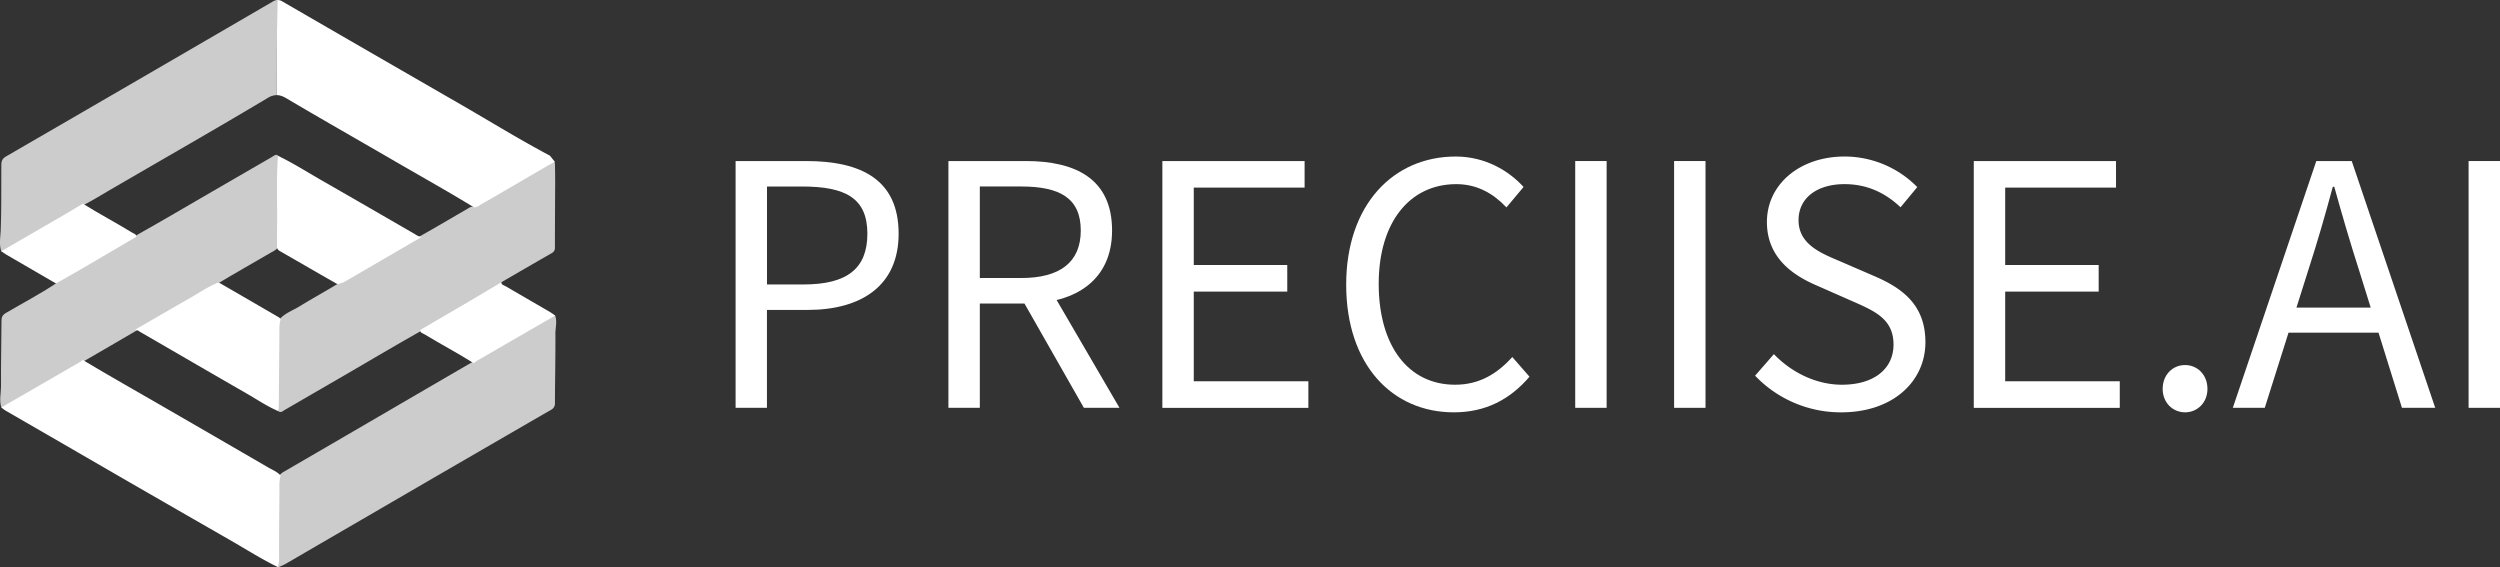
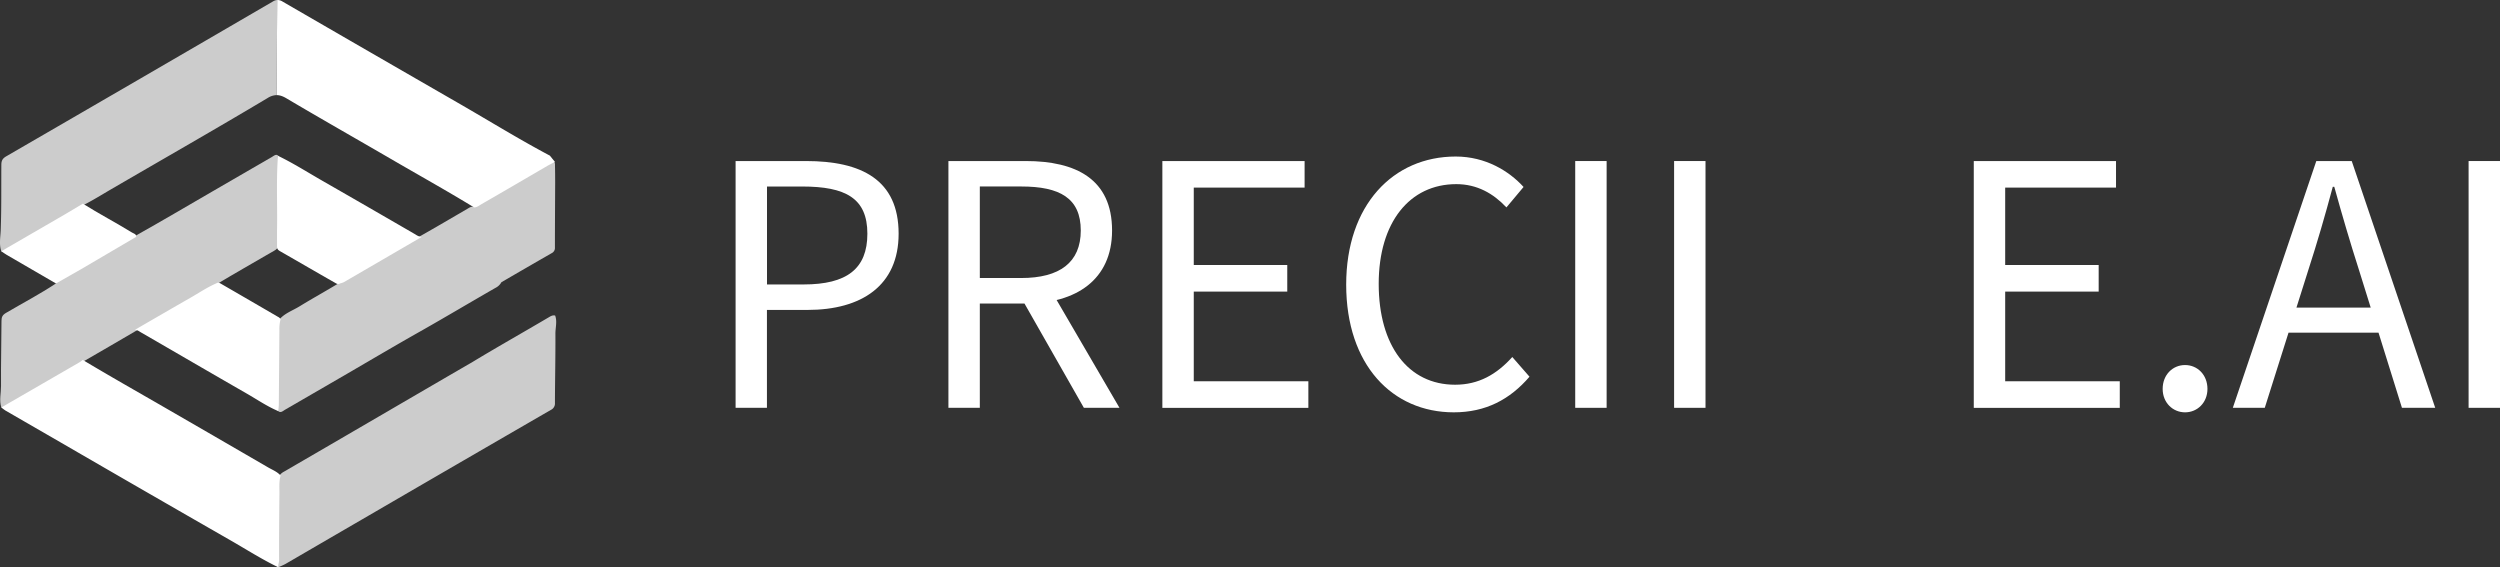
<svg xmlns="http://www.w3.org/2000/svg" id="Ebene_1" data-name="Ebene 1" viewBox="0 0 2094.36 475.21">
  <rect x="0" y="0" width="2094.36" height="475.21" fill="#333333" stroke="none" />
  <path d="M1.11,341.38c-1.92-6-.2-12.09-.25-18.13-.15-18.13.33-36.27.39-54.41,0-3.14.77-4.93,3.72-6.67,14-8.24,28.38-15.76,41.92-24.73,2.5-3.55,6.55-5,10.06-7,18.91-11,37.75-22.19,56.77-33.05,21.38-11.94,42.44-24.41,63.63-36.67q25.31-14.64,50.59-29.31c1.77-1,3.95-3.28,5.87.06-.78,24.91.59,49.83-.83,74.72-.6,2.82-3.11,3.72-5.2,4.94-15.45,9-31,17.8-46.32,27-22.68,13-44.94,26.71-67.87,39.26-14.54,8.48-29.06,17-43.65,25.38-21.08,13-42.82,24.94-64.12,37.59C4.38,341.17,2.87,341.88,1.11,341.38Z" transform="translate(0 0)" style="fill:#fff;opacity:0.75" />
  <path d="M396.84,173.32q31.59-18.44,63.18-36.83c1.25-.72,3.22-2.73,4.05-1.47,1.11,1.69.82,3,.87,4.53.14,4.32.11,8.65.15,13-.08,18.24-.21,36.49-.21,54.74a4.83,4.83,0,0,1-2.69,4.78q-21.1,12.12-42.13,24.36a11.51,11.51,0,0,1-5,4.75c-20.93,12-41.68,24.37-62.69,36.28-20.7,11.67-41.15,23.77-61.69,35.72q-25.86,15-51.76,30c-2,1.14-4.47,3.84-6.73,0,.69-23,.06-46.11.43-69.16a15,15,0,0,1,.94-5.85c4.53-5.63,11.38-7.85,17.26-11.46,11.18-6.86,22.69-13.17,33.88-20,22.59-13.08,45-26.4,67.8-39.17,13-7.35,25.89-14.93,38.8-22.46C393,174.11,394.64,172.78,396.84,173.32Z" transform="translate(0 0)" style="fill:#fff;opacity:0.75" />
  <path d="M465.08,264.36c1.83,5,.19,10.14.22,15.19.09,19.32-.34,38.64-.4,57.95a5.9,5.9,0,0,1-3.4,5.89q-73.39,42.45-146.68,85.07-37.74,21.92-75.45,43.86c-2,1.14-4.14,1.94-6.22,2.89-1.09-1.24-1-2.74-1-4.25.79-20.8.16-41.61.37-62.41,0-3.15-.13-6.34,1.09-9.35a10.05,10.05,0,0,1,4.27-4.05c52.8-30.6,105.46-61.45,158.25-92.07,21.22-12.85,42.87-25,64.22-37.63C461.81,264.6,463.32,263.89,465.08,264.36Z" transform="translate(0 0)" style="fill:#fff;opacity:0.75" />
  <path d="M235.09,398.41c-1.53,5.18-.91,10.51-1,15.77-.2,18.4-.35,36.81-.27,55.21,0,2.05-1,3.83-.71,5.82-13.77-6.62-26.63-14.88-39.86-22.46q-71.52-41-142.86-82.36Q27.56,357.21,4.68,344a39.22,39.22,0,0,1-3.57-2.65q32.73-18.9,65.45-37.82c1-.57,1.84-1.32,2.76-2,22.4,13.42,45.12,26.28,67.74,39.33q43.63,25.2,87.23,50.51C228,393.57,232.16,395.05,235.09,398.41Z" transform="translate(0 0)" style="fill:#fff" />
  <path d="M114.11,198.4c-15.37,9-30.72,18.1-46.12,27.08-7,4.07-14.06,8-21.1,12q-20.66-12-41.31-24c-1.56-.91-3-2-4.54-3Q27.77,195,54.5,179.52c5-2.91,9.93-5.93,14.9-8.9,13.5,8.46,27.62,15.85,41.19,24.19C112,195.69,114.25,195.93,114.11,198.4Z" transform="translate(0 0)" style="fill:#fff" />
-   <path d="M465.08,264.36q-32.74,18.93-65.49,37.87c-1,.57-1.85,1.32-2.77,2-13.5-8.49-27.63-15.91-41.25-24.21-1.44-.87-3.67-1.11-3.54-3.59q21.23-12.39,42.45-24.8c8.55-5,17-10.13,25.58-15.2-.09,2.25,1.89,2.43,3.23,3.21q18.87,11,37.75,21.92C462.45,262.36,463.74,263.42,465.08,264.36Z" transform="translate(0 0)" style="fill:#fff" />
  <path d="M233.07,344.39c-9.33-3.94-17.66-9.69-26.4-14.7-29.61-17-59.08-34.18-88.63-51.26-1.55-.89-3-2.12-5-2.13,15.5-9,31-18,46.51-26.86,7.18-4.09,14-8.77,21.67-12.06,1.53-1.11,2.88-.27,4.16.48q23.78,13.75,47.51,27.57a4.88,4.88,0,0,1,2.17,2,31.72,31.72,0,0,0-1,9.26q-.22,31.17-.48,62.34A49.06,49.06,0,0,1,233.07,344.39Z" transform="translate(0 0)" style="fill:#fff" />
  <path d="M233,130.58c12.68,6.13,24.55,13.69,36.75,20.68q39.22,22.5,78.36,45.19a12.9,12.9,0,0,0,5,2.12q-32.46,18.88-64.94,37.76a17.26,17.26,0,0,1-3.25,1.1c-1.76,1.21-3.18.08-4.59-.72-15.06-8.55-30-17.28-45-25.86-1.44-.83-3-1.63-3.23-3.54,0-5.26-.07-10.52,0-15.78.32-19.19-.63-38.39.54-57.56C232.67,132.83,232.86,131.71,233,130.58Z" transform="translate(0 0)" style="fill:#fff" />
  <path d="M228.61,1.25Q117,66.26,5.29,130.92c-3,1.74-4.13,3.49-4.16,7C1,156.18,1.28,174.48.6,192.79c-.22,5.85-1.46,11.84.44,17.68,1.76.47,3.27-.24,4.7-1.09,21.35-12.63,43-24.73,64.22-37.61,7.88-4,15.37-8.69,23-13.13,43.76-25.48,87.75-50.56,131.23-76.51a14.94,14.94,0,0,1,7.58-2.46L232.21,0A8.2,8.2,0,0,0,228.61,1.25Z" transform="translate(0 0)" style="fill:#fff;opacity:0.75" />
  <path d="M464.85,135.61l-5.7,3c-18.53,10.81-37.06,21.65-55.66,32.35-2,1.15-3.8,2.76-6.29,2.82-23.16-14.15-46.89-27.33-70.35-41-28.94-16.83-58.07-33.33-86.87-50.4-3-1.77-5.58-2.71-8.22-2.69L232.21,0a7.78,7.78,0,0,1,4.48,1.3Q311,44.35,385.5,87.23c25,14.44,49.65,29.63,75.18,43.17" transform="translate(0 0)" style="fill:#fff" />
  <path d="M616.24,134.91h59c46.32,0,77.58,15.58,77.58,60.87,0,43.52-31.09,63.86-76.32,63.86h-34v82H616.24Zm57,103.39c36.15,0,53.4-13.1,53.4-42.52,0-29.82-18.34-39.53-54.66-39.53H642.55V238.3Z" transform="translate(0 0)" style="fill:#fff" />
  <path d="M794.53,134.91h64.75c42.11,0,72.35,15.12,72.35,58.19,0,41.29-30.24,61.17-72.35,61.17H820.84v87.38H794.53Zm61,98c32.17,0,49.88-13,49.88-39.83,0-27.2-17.71-36.85-49.88-36.85H820.84v76.68Zm-1.41,14.13,20.62-13.61,63.08,108.2H908Z" transform="translate(0 0)" style="fill:#fff" />
  <path d="M973.76,134.91h119.16v22.27h-92.85V222h78.33v22.27h-78.33v75.16h96v22.27H973.76Z" transform="translate(0 0)" style="fill:#fff" />
  <path d="M1127.76,238.46c0-66.68,39.29-107.33,91.74-107.33,25.1,0,44.76,12.2,56.86,25.5L1262,173.76c-10.88-11.61-24.54-19.5-42-19.5-39.07,0-65,32-65,83.51,0,52,24.81,84.53,64,84.53,19.73,0,34.72-8.59,47.92-23.21l14.41,16.5c-16.33,19-36.57,29.84-63.43,29.84C1166.35,345.43,1127.76,305.6,1127.76,238.46Z" transform="translate(0 0)" style="fill:#fff" />
  <path d="M1319.63,134.91h26.31V341.65h-26.31Z" transform="translate(0 0)" style="fill:#fff" />
  <path d="M1402.47,134.91h26.31V341.65h-26.31Z" transform="translate(0 0)" style="fill:#fff" />
-   <path d="M1470.32,314.74l15.74-18.06c14.89,15.44,35.55,25.62,57,25.62,27.13,0,43.22-13.52,43.22-33.6,0-21.11-15-27.85-34.49-36.37l-29.7-13.1c-19.26-8.22-41.86-22.82-41.86-53.23,0-31.58,27.52-54.87,65.08-54.87a85.33,85.33,0,0,1,60.87,25.61l-14,16.9c-12.66-11.95-27.82-19.38-46.92-19.38-23.18,0-38.54,11.69-38.54,30.18,0,19.92,18,27.37,34.22,34.21l29.47,12.76c23.92,10.27,42.59,24.53,42.59,55.27,0,32.66-27,58.75-70.46,58.75A99.11,99.11,0,0,1,1470.32,314.74Z" transform="translate(0 0)" style="fill:#fff" />
  <path d="M1653.52,134.91h119.16v22.27h-92.85V222h78.32v22.27h-78.32v75.16h96v22.27H1653.52Z" transform="translate(0 0)" style="fill:#fff" />
  <path d="M1811.76,325.81c0-11.9,8.45-20,18.76-20s18.76,8.12,18.76,20c0,11.5-8.45,19.62-18.76,19.62S1811.76,337.31,1811.76,325.81Z" transform="translate(0 0)" style="fill:#fff" />
  <path d="M1940.47,134.91h29.68l69.94,206.74h-27.87l-36-115.47c-7.43-23.11-14.06-45.81-20.69-69.67h-1.26c-6.41,24-13,46.56-20.47,69.67L1897.3,341.65h-26.77ZM1907.3,257.68h95.19v21H1907.3Z" transform="translate(0 0)" style="fill:#fff" />
  <path d="M2068.05,134.91h26.31V341.65h-26.31Z" transform="translate(0 0)" style="fill:#fff" />
</svg>